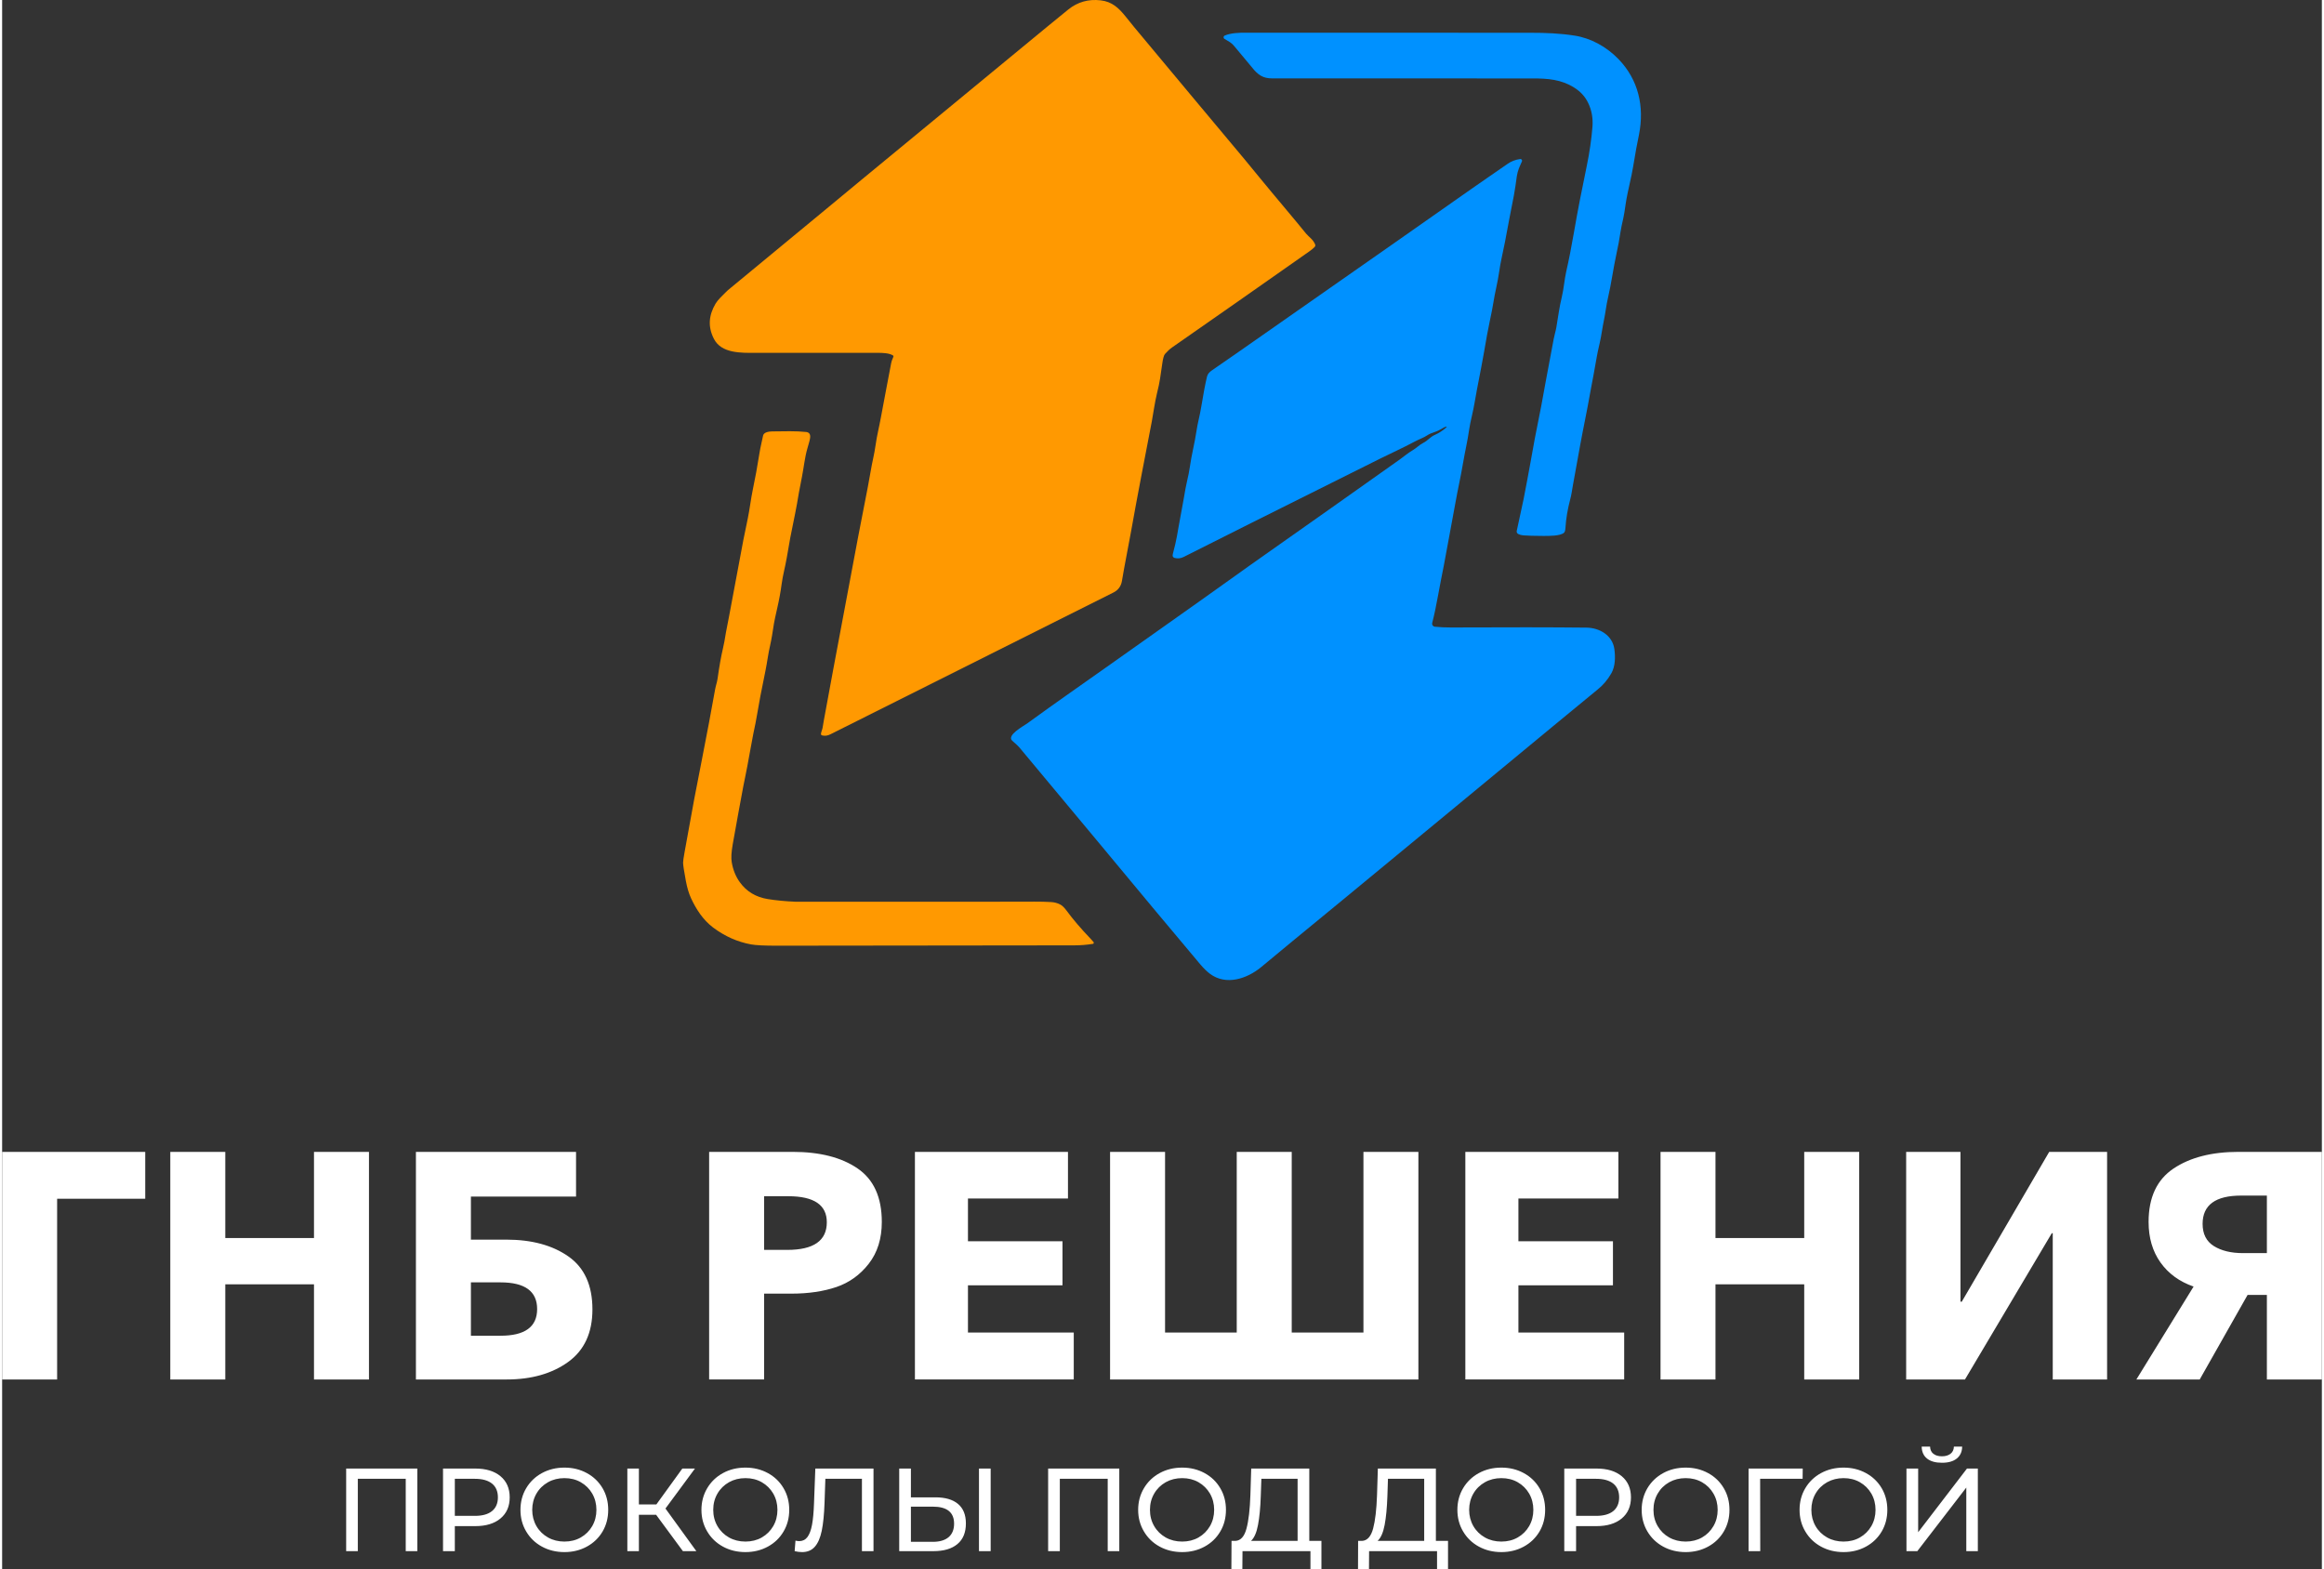
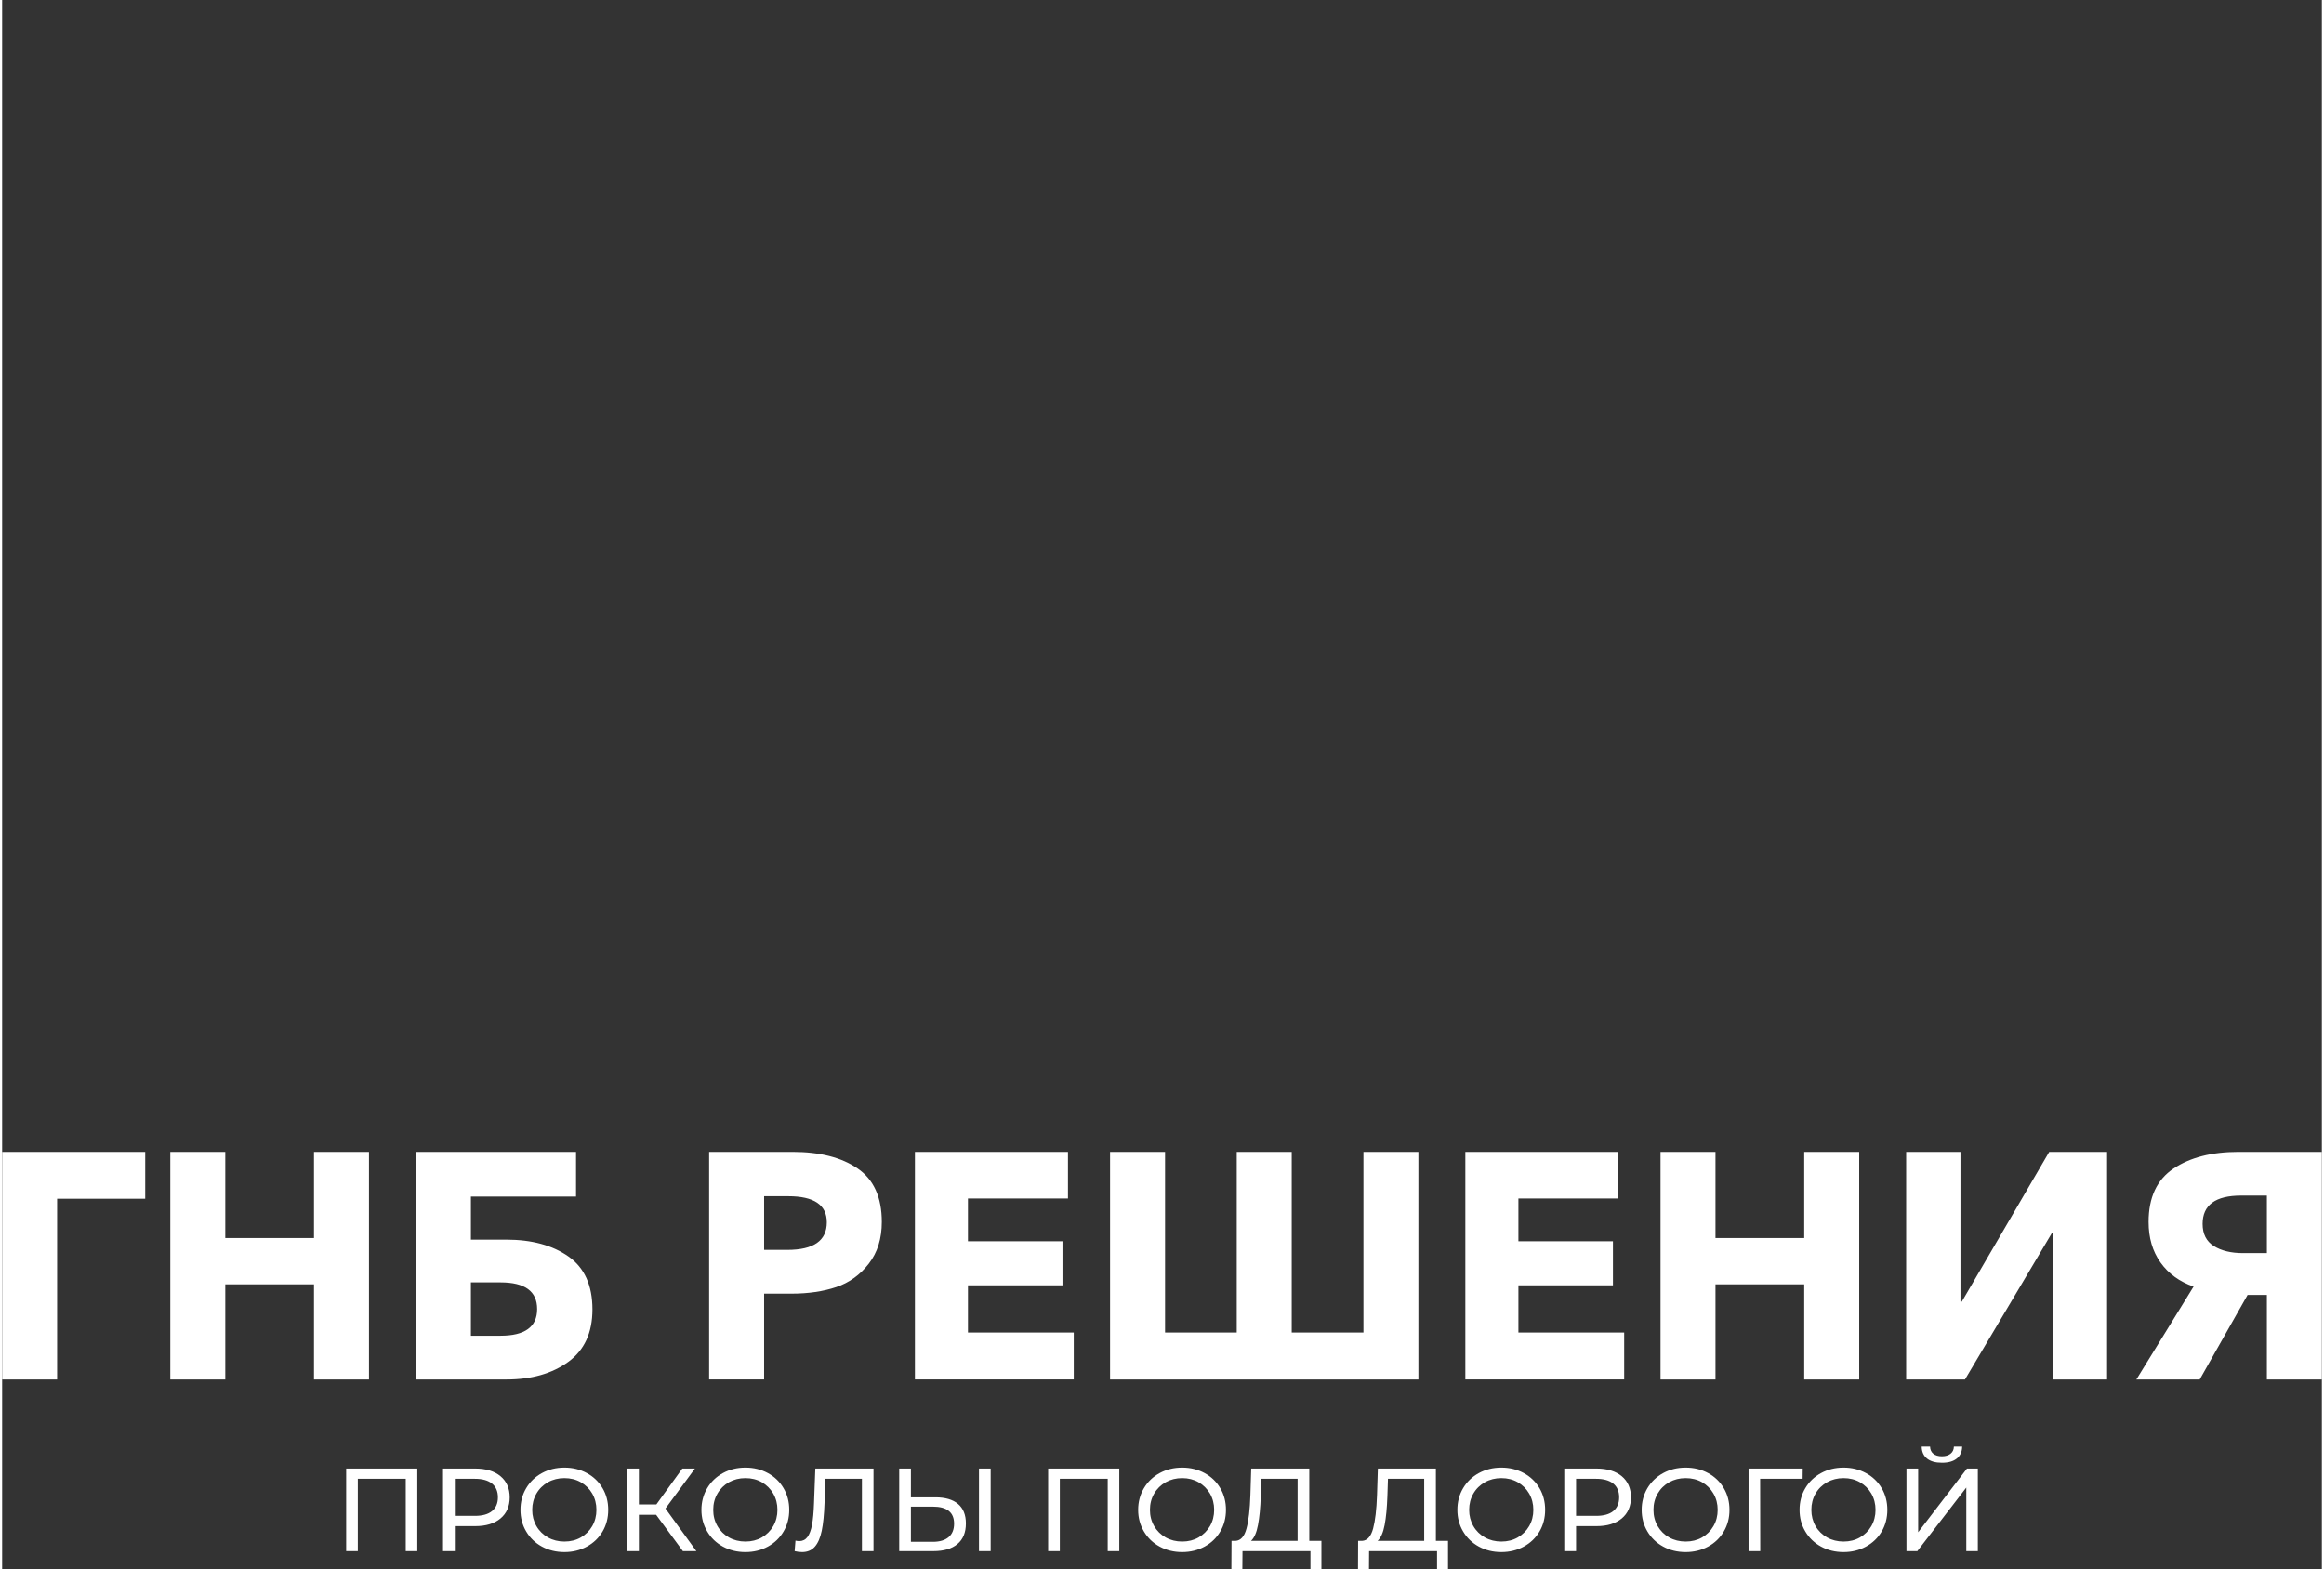
<svg xmlns="http://www.w3.org/2000/svg" xml:space="preserve" width="619px" height="418px" version="1.1" style="shape-rendering:geometricPrecision; text-rendering:geometricPrecision; image-rendering:optimizeQuality; fill-rule:evenodd; clip-rule:evenodd" viewBox="0 0 617.17 417.53">
  <rect x="0" y="0" width="617.17" height="417.53" fill="#333333" stroke="none" />
  <defs>
    <style type="text/css"> .fil2 {fill:#0091FF;fill-rule:nonzero} .fil1 {fill:#FF9901;fill-rule:nonzero} .fil0 {fill:white;fill-rule:nonzero} </style>
  </defs>
  <g id="Слой_x0020_1">
    <g id="_105553604851840">
      <path class="fil0" d="M0 367.05l0 -60.56 38.07 0 0 12.48 -23.44 0 0 48.08 -14.63 0zm44.74 0l0 -60.56 14.63 0 0 22.92 23.6 0 0 -22.92 14.63 0 0 60.56 -14.63 0 0 -25.32 -23.6 0 0 25.32 -14.63 0zm65.35 0l0 -60.56 42.6 0 0 11.89 -27.97 0 0 11.46 9.41 0c6.78,0 12.3,1.5 16.55,4.49 4.25,2.99 6.37,7.68 6.37,14.07 0,6.22 -2.15,10.88 -6.46,13.99 -4.3,3.1 -9.76,4.66 -16.38,4.66l-24.12 0zm14.63 -11.64l7.87 0c6.5,0 9.75,-2.36 9.75,-7.1 0,-4.73 -3.25,-7.1 -9.75,-7.1l-7.87 0 0 14.2zm63.38 11.64l0 -60.56 22.24 0c7.19,0 12.94,1.46 17.24,4.4 4.31,2.94 6.46,7.69 6.46,14.24 0,4.45 -1.16,8.16 -3.47,11.12 -2.31,2.97 -5.19,5.04 -8.64,6.21 -3.45,1.16 -7.42,1.75 -11.93,1.75l-7.27 0 0 22.84 -14.63 0zm14.63 -34.48l6.16 0c7.01,0 10.52,-2.45 10.52,-7.35 0,-4.62 -3.42,-6.93 -10.26,-6.93l-6.42 0 0 14.28zm40.12 34.48l0 -60.56 40.72 0 0 12.4 -26.61 0 0 11.38 25.15 0 0 11.72 -25.15 0 0 12.57 28.15 0 0 12.49 -42.26 0zm51.92 0l0 -60.56 14.63 0 0 48.07 19.07 0 0 -48.07 14.63 0 0 48.07 19.08 0 0 -48.07 14.62 0 0 60.56 -82.03 0zm94.52 0l0 -60.56 40.72 0 0 12.4 -26.6 0 0 11.38 25.15 0 0 11.72 -25.15 0 0 12.57 28.14 0 0 12.49 -42.26 0zm51.93 0l0 -60.56 14.62 0 0 22.92 23.61 0 0 -22.92 14.63 0 0 60.56 -14.63 0 0 -25.32 -23.61 0 0 25.32 -14.62 0zm65.35 0l0 -60.56 14.45 0 0 39.86 0.35 0 23.26 -39.86 15.4 0 0 60.56 -14.46 0 0 -38.92 -0.25 0 -23.1 38.92 -15.65 0zm61.25 0l15.22 -24.72c-3.76,-1.31 -6.7,-3.45 -8.81,-6.42 -2.11,-2.96 -3.16,-6.56 -3.16,-10.78 0,-6.5 2.2,-11.23 6.62,-14.2 4.42,-2.96 10.17,-4.44 17.24,-4.44l22.24 0 0 60.56 -14.63 0 0 -22.5 -5.13 0 -12.74 22.5 -16.85 0zm28.39 -33.62l6.33 0 0 -15.31 -6.84 0c-6.84,0 -10.26,2.51 -10.26,7.53 0,2.68 0.99,4.64 2.99,5.9 2,1.25 4.59,1.88 7.78,1.88z" />
      <path class="fil0" d="M110.46 390.75l0 21.98 -3.08 0 0 -19.25 -12.75 0 0 19.25 -3.1 0 0 -21.98 18.93 0zm15.41 0c2.85,0 5.09,0.68 6.72,2.04 1.63,1.36 2.45,3.24 2.45,5.62 0,2.39 -0.82,4.26 -2.45,5.62 -1.63,1.36 -3.87,2.04 -6.72,2.04l-5.43 0 0 6.66 -3.14 0 0 -21.98 8.57 0zm-0.09 12.59c1.99,0 3.5,-0.42 4.55,-1.27 1.05,-0.85 1.57,-2.07 1.57,-3.66 0,-1.59 -0.52,-2.81 -1.57,-3.66 -1.05,-0.84 -2.56,-1.27 -4.55,-1.27l-5.34 0 0 9.86 5.34 0zm23.82 9.64c-2.21,0 -4.21,-0.49 -5.99,-1.46 -1.78,-0.97 -3.18,-2.32 -4.19,-4.04 -1.02,-1.71 -1.52,-3.63 -1.52,-5.74 0,-2.11 0.5,-4.03 1.52,-5.75 1.01,-1.71 2.41,-3.06 4.19,-4.03 1.78,-0.97 3.78,-1.46 5.99,-1.46 2.2,0 4.19,0.49 5.97,1.46 1.78,0.97 3.17,2.31 4.18,4.02 1,1.7 1.5,3.63 1.5,5.76 0,2.13 -0.5,4.06 -1.5,5.76 -1.01,1.71 -2.4,3.05 -4.18,4.02 -1.78,0.97 -3.77,1.46 -5.97,1.46zm0 -2.8c1.62,0 3.07,-0.36 4.35,-1.09 1.29,-0.74 2.31,-1.75 3.05,-3.03 0.74,-1.29 1.11,-2.73 1.11,-4.32 0,-1.59 -0.37,-3.03 -1.11,-4.32 -0.74,-1.28 -1.76,-2.29 -3.05,-3.03 -1.28,-0.73 -2.73,-1.09 -4.35,-1.09 -1.61,0 -3.07,0.36 -4.37,1.09 -1.31,0.74 -2.34,1.75 -3.08,3.03 -0.74,1.29 -1.12,2.73 -1.12,4.32 0,1.59 0.38,3.03 1.12,4.32 0.74,1.28 1.77,2.29 3.08,3.03 1.3,0.73 2.76,1.09 4.37,1.09zm24.4 -7.12l-4.59 0 0 9.67 -3.07 0 0 -21.98 3.07 0 0 9.55 4.65 0 6.91 -9.55 3.36 0 -7.85 10.64 8.22 11.34 -3.58 0 -7.12 -9.67zm23.76 9.92c-2.22,0 -4.22,-0.49 -5.99,-1.46 -1.78,-0.97 -3.18,-2.32 -4.19,-4.04 -1.02,-1.71 -1.53,-3.63 -1.53,-5.74 0,-2.11 0.51,-4.03 1.53,-5.75 1.01,-1.71 2.41,-3.06 4.19,-4.03 1.77,-0.97 3.77,-1.46 5.99,-1.46 2.2,0 4.19,0.49 5.97,1.46 1.78,0.97 3.17,2.31 4.17,4.02 1.01,1.7 1.51,3.63 1.51,5.76 0,2.13 -0.5,4.06 -1.51,5.76 -1,1.71 -2.39,3.05 -4.17,4.02 -1.78,0.97 -3.77,1.46 -5.97,1.46zm0 -2.8c1.61,0 3.06,-0.36 4.35,-1.09 1.29,-0.74 2.3,-1.75 3.05,-3.03 0.74,-1.29 1.11,-2.73 1.11,-4.32 0,-1.59 -0.37,-3.03 -1.11,-4.32 -0.75,-1.28 -1.76,-2.29 -3.05,-3.03 -1.29,-0.73 -2.74,-1.09 -4.35,-1.09 -1.61,0 -3.07,0.36 -4.38,1.09 -1.3,0.74 -2.33,1.75 -3.07,3.03 -0.75,1.29 -1.12,2.73 -1.12,4.32 0,1.59 0.37,3.03 1.12,4.32 0.74,1.28 1.77,2.29 3.07,3.03 1.31,0.73 2.77,1.09 4.38,1.09zm34.07 -19.43l0 21.98 -3.08 0 0 -19.25 -9.73 0 -0.22 6.44c-0.11,3.03 -0.35,5.49 -0.74,7.38 -0.39,1.88 -1,3.3 -1.84,4.25 -0.83,0.95 -1.96,1.43 -3.39,1.43 -0.65,0 -1.31,-0.09 -1.98,-0.25l0.22 -2.8c0.34,0.09 0.67,0.13 1.01,0.13 0.9,0 1.62,-0.36 2.17,-1.08 0.54,-0.73 0.95,-1.81 1.22,-3.25 0.27,-1.45 0.45,-3.35 0.53,-5.72l0.35 -9.26 15.48 0zm16.48 7.66c2.61,0 4.62,0.59 6.01,1.76 1.39,1.17 2.09,2.9 2.09,5.18 0,2.41 -0.75,4.24 -2.25,5.49 -1.49,1.26 -3.63,1.89 -6.42,1.89l-9.07 0 0 -21.98 3.11 0 0 7.66 6.53 0zm-0.69 11.84c1.82,0 3.21,-0.42 4.19,-1.24 0.97,-0.83 1.46,-2.03 1.46,-3.6 0,-3.01 -1.89,-4.52 -5.65,-4.52l-5.84 0 0 9.36 5.84 0zm12.27 -19.5l3.11 0 0 21.98 -3.11 0 0 -21.98zm37.33 0l0 21.98 -3.08 0 0 -19.25 -12.74 0 0 19.25 -3.11 0 0 -21.98 18.93 0zm16.73 22.23c-2.21,0 -4.21,-0.49 -5.99,-1.46 -1.78,-0.97 -3.18,-2.32 -4.19,-4.04 -1.02,-1.71 -1.53,-3.63 -1.53,-5.74 0,-2.11 0.51,-4.03 1.53,-5.75 1.01,-1.71 2.41,-3.06 4.19,-4.03 1.78,-0.97 3.78,-1.46 5.99,-1.46 2.2,0 4.19,0.49 5.97,1.46 1.78,0.97 3.17,2.31 4.17,4.02 1.01,1.7 1.51,3.63 1.51,5.76 0,2.13 -0.5,4.06 -1.51,5.76 -1,1.71 -2.39,3.05 -4.17,4.02 -1.78,0.97 -3.77,1.46 -5.97,1.46zm0 -2.8c1.62,0 3.06,-0.36 4.35,-1.09 1.29,-0.74 2.3,-1.75 3.05,-3.03 0.74,-1.29 1.11,-2.73 1.11,-4.32 0,-1.59 -0.37,-3.03 -1.11,-4.32 -0.75,-1.28 -1.76,-2.29 -3.05,-3.03 -1.29,-0.73 -2.73,-1.09 -4.35,-1.09 -1.61,0 -3.07,0.36 -4.38,1.09 -1.3,0.74 -2.33,1.75 -3.07,3.03 -0.75,1.29 -1.12,2.73 -1.12,4.32 0,1.59 0.37,3.03 1.12,4.32 0.74,1.28 1.77,2.29 3.07,3.03 1.31,0.73 2.77,1.09 4.38,1.09zm37.05 -0.18l0 7.53 -2.92 0 0 -4.8 -18.08 0 -0.04 4.8 -2.92 0 0.04 -7.53 1.06 0c1.39,-0.09 2.36,-1.18 2.92,-3.28 0.57,-2.11 0.91,-5.08 1.04,-8.9l0.22 -7.07 15.45 0 0 19.25 3.23 0zm-16.14 -11.9c-0.1,3.1 -0.35,5.66 -0.74,7.69 -0.38,2.03 -1.01,3.43 -1.86,4.21l12.4 0 0 -16.52 -9.64 0 -0.16 4.62zm49.82 11.9l0 7.53 -2.92 0 0 -4.8 -18.08 0 -0.03 4.8 -2.92 0 0.03 -7.53 1.07 0c1.38,-0.09 2.35,-1.18 2.92,-3.28 0.56,-2.11 0.91,-5.08 1.04,-8.9l0.22 -7.07 15.44 0 0 19.25 3.23 0zm-16.13 -11.9c-0.11,3.1 -0.35,5.66 -0.74,7.69 -0.39,2.03 -1.01,3.43 -1.87,4.21l12.4 0 0 -16.52 -9.64 0 -0.15 4.62zm30.32 14.88c-2.21,0 -4.21,-0.49 -5.99,-1.46 -1.78,-0.97 -3.18,-2.32 -4.19,-4.04 -1.02,-1.71 -1.52,-3.63 -1.52,-5.74 0,-2.11 0.5,-4.03 1.52,-5.75 1.01,-1.71 2.41,-3.06 4.19,-4.03 1.78,-0.97 3.78,-1.46 5.99,-1.46 2.2,0 4.19,0.49 5.97,1.46 1.78,0.97 3.17,2.31 4.18,4.02 1,1.7 1.5,3.63 1.5,5.76 0,2.13 -0.5,4.06 -1.5,5.76 -1.01,1.71 -2.4,3.05 -4.18,4.02 -1.78,0.97 -3.77,1.46 -5.97,1.46zm0 -2.8c1.62,0 3.07,-0.36 4.35,-1.09 1.29,-0.74 2.31,-1.75 3.05,-3.03 0.74,-1.29 1.11,-2.73 1.11,-4.32 0,-1.59 -0.37,-3.03 -1.11,-4.32 -0.74,-1.28 -1.76,-2.29 -3.05,-3.03 -1.28,-0.73 -2.73,-1.09 -4.35,-1.09 -1.61,0 -3.07,0.36 -4.37,1.09 -1.31,0.74 -2.34,1.75 -3.08,3.03 -0.74,1.29 -1.12,2.73 -1.12,4.32 0,1.59 0.38,3.03 1.12,4.32 0.74,1.28 1.77,2.29 3.08,3.03 1.3,0.73 2.76,1.09 4.37,1.09zm25.31 -19.43c2.84,0 5.08,0.68 6.72,2.04 1.63,1.36 2.45,3.24 2.45,5.62 0,2.39 -0.82,4.26 -2.45,5.62 -1.64,1.36 -3.88,2.04 -6.72,2.04l-5.43 0 0 6.66 -3.14 0 0 -21.98 8.57 0zm-0.1 12.59c1.99,0 3.51,-0.42 4.56,-1.27 1.04,-0.85 1.57,-2.07 1.57,-3.66 0,-1.59 -0.53,-2.81 -1.57,-3.66 -1.05,-0.84 -2.57,-1.27 -4.56,-1.27l-5.33 0 0 9.86 5.33 0zm23.83 9.64c-2.22,0 -4.22,-0.49 -5.99,-1.46 -1.78,-0.97 -3.18,-2.32 -4.2,-4.04 -1.01,-1.71 -1.52,-3.63 -1.52,-5.74 0,-2.11 0.51,-4.03 1.52,-5.75 1.02,-1.71 2.42,-3.06 4.2,-4.03 1.77,-0.97 3.77,-1.46 5.99,-1.46 2.2,0 4.19,0.49 5.97,1.46 1.78,0.97 3.17,2.31 4.17,4.02 1.01,1.7 1.51,3.63 1.51,5.76 0,2.13 -0.5,4.06 -1.51,5.76 -1,1.71 -2.39,3.05 -4.17,4.02 -1.78,0.97 -3.77,1.46 -5.97,1.46zm0 -2.8c1.61,0 3.06,-0.36 4.35,-1.09 1.29,-0.74 2.3,-1.75 3.04,-3.03 0.75,-1.29 1.12,-2.73 1.12,-4.32 0,-1.59 -0.37,-3.03 -1.12,-4.32 -0.74,-1.28 -1.75,-2.29 -3.04,-3.03 -1.29,-0.73 -2.74,-1.09 -4.35,-1.09 -1.61,0 -3.07,0.36 -4.38,1.09 -1.31,0.74 -2.33,1.75 -3.07,3.03 -0.75,1.29 -1.12,2.73 -1.12,4.32 0,1.59 0.37,3.03 1.12,4.32 0.74,1.28 1.76,2.29 3.07,3.03 1.31,0.73 2.77,1.09 4.38,1.09zm31.11 -16.7l-11.3 0 0.03 19.25 -3.11 0 0 -21.98 14.41 0 -0.03 2.73zm10.9 19.5c-2.22,0 -4.22,-0.49 -6,-1.46 -1.78,-0.97 -3.18,-2.32 -4.19,-4.04 -1.02,-1.71 -1.52,-3.63 -1.52,-5.74 0,-2.11 0.5,-4.03 1.52,-5.75 1.01,-1.71 2.41,-3.06 4.19,-4.03 1.78,-0.97 3.78,-1.46 6,-1.46 2.19,0 4.18,0.49 5.96,1.46 1.78,0.97 3.17,2.31 4.18,4.02 1,1.7 1.5,3.63 1.5,5.76 0,2.13 -0.5,4.06 -1.5,5.76 -1.01,1.71 -2.4,3.05 -4.18,4.02 -1.78,0.97 -3.77,1.46 -5.96,1.46zm0 -2.8c1.61,0 3.06,-0.36 4.34,-1.09 1.29,-0.74 2.31,-1.75 3.05,-3.03 0.74,-1.29 1.11,-2.73 1.11,-4.32 0,-1.59 -0.37,-3.03 -1.11,-4.32 -0.74,-1.28 -1.76,-2.29 -3.05,-3.03 -1.28,-0.73 -2.73,-1.09 -4.34,-1.09 -1.61,0 -3.07,0.36 -4.38,1.09 -1.31,0.74 -2.34,1.75 -3.08,3.03 -0.74,1.29 -1.11,2.73 -1.11,4.32 0,1.59 0.37,3.03 1.11,4.32 0.74,1.28 1.77,2.29 3.08,3.03 1.31,0.73 2.77,1.09 4.38,1.09zm16.73 -19.43l3.11 0 0 16.95 12.99 -16.95 2.89 0 0 21.98 -3.07 0 0 -16.92 -13.03 16.92 -2.89 0 0 -21.98zm9.45 -1.54c-1.72,0 -3.04,-0.37 -3.97,-1.11 -0.93,-0.74 -1.41,-1.81 -1.43,-3.19l2.23 0c0.02,0.82 0.31,1.45 0.86,1.9 0.56,0.45 1.32,0.68 2.31,0.68 0.94,0 1.7,-0.23 2.28,-0.68 0.57,-0.45 0.87,-1.08 0.89,-1.9l2.2 0c-0.02,1.36 -0.5,2.42 -1.43,3.17 -0.93,0.76 -2.25,1.13 -3.94,1.13z" />
-       <path class="fil1" d="M236.97 94.54c-1.04,-0.6 -2.62,-0.65 -4.04,-0.66 -3.95,-0.02 -14.76,-0.02 -32.45,0.01 -3.95,0.01 -9.1,0.16 -11.1,-3.71 -1.69,-3.29 -1.36,-6.33 0.42,-9.37 0.61,-1.03 1.77,-2.1 2.74,-3.07 0.27,-0.28 0.68,-0.65 1.23,-1.09 8.48,-6.98 16.79,-13.85 24.92,-20.58 6.24,-5.18 9.62,-7.97 10.12,-8.38 0.44,-0.36 9.1,-7.5 25.99,-21.42 4.47,-3.68 8.93,-7.36 13.39,-11.04 8.03,-6.63 13.18,-10.86 15.45,-12.69 2.49,-2.01 5.36,-2.83 8.62,-2.45 3.04,0.35 4.8,2 6.73,4.41 1.3,1.61 2.01,2.49 2.13,2.64 4.96,5.96 9.93,11.92 14.9,17.87 8.07,9.67 12.93,15.48 14.59,17.45 0.42,0.5 1.71,2.06 3.86,4.7 4.21,5.15 9.23,11.01 12.45,15 0.67,0.82 1.87,1.54 2.41,2.89 0.03,0.07 0.05,0.15 0.05,0.23 0,0.16 -0.06,0.31 -0.17,0.42 -0.38,0.4 -0.87,0.8 -1.46,1.21 -13.31,9.36 -25.48,17.88 -36.49,25.54 -0.6,0.42 -1.23,1 -1.89,1.75 -0.28,0.31 -0.53,1.2 -0.73,2.67 -0.18,1.25 -0.37,2.56 -0.58,3.94 -0.14,0.94 -0.41,2.24 -0.82,3.89 -0.6,2.48 -1,5.51 -1.37,7.46 -0.85,4.38 -1.77,9.22 -2.79,14.51 -1,5.23 -1.91,10.17 -2.74,14.81 -0.69,3.87 -1.72,8.9 -2.41,13.09 -0.24,1.42 -0.99,2.44 -2.25,3.08 -0.6,0.3 -25.7,12.87 -75.29,37.72 -0.81,0.4 -1.41,0.48 -2.18,0.32 -0.28,-0.06 -0.39,-0.23 -0.35,-0.51 0.07,-0.51 0.34,-1.01 0.43,-1.56 0.1,-0.63 0.21,-1.24 0.31,-1.85 0.39,-2.3 3.43,-18.59 9.13,-48.86 0.35,-1.86 1.22,-6.32 2.6,-13.39 0.27,-1.42 0.52,-2.81 0.75,-4.15 0.38,-2.34 0.97,-4.48 1.3,-6.91 0.36,-2.6 0.96,-4.85 1.4,-7.3 0.85,-4.78 1.77,-9.18 2.74,-14.48 0.13,-0.66 0.34,-1.14 0.59,-1.72 0.02,-0.04 0.03,-0.09 0.03,-0.13 0,-0.12 -0.06,-0.23 -0.17,-0.29l0 0z" />
-       <path class="fil2" d="M326.66 11.22c-0.54,-0.32 -1.02,-0.61 -1.45,-0.87 -0.05,-0.03 -0.09,-0.07 -0.12,-0.1 -0.18,-0.21 -0.16,-0.52 0.05,-0.7 0.04,-0.04 0.08,-0.06 0.12,-0.08 1.56,-0.71 4.03,-0.78 5.47,-0.77 1.45,0.01 26.71,0.02 75.77,0.02 4.24,0 7.98,0.15 11.88,0.76 4.29,0.67 8.45,2.94 11.65,6.24 5.31,5.49 6.93,12.64 5.47,20.05 -0.5,2.56 -0.75,3.84 -0.76,3.86 -0.69,4.09 -1.1,6.39 -1.22,6.91 -0.86,3.8 -1.38,6.34 -1.56,7.64 -0.27,1.87 -0.47,3.13 -0.62,3.77 -0.41,1.78 -0.66,3.02 -0.76,3.72 -0.28,1.91 -0.64,3.84 -1.07,5.8 -0.89,4.06 -1.36,7.91 -2.28,11.83 -0.45,1.91 -0.66,3.96 -1.05,5.82 -0.42,1.98 -0.69,4.19 -1.13,6.11 -0.42,1.8 -0.67,3.01 -0.77,3.61 -0.21,1.29 -0.49,2.87 -0.85,4.75 -0.48,2.49 -0.77,4.07 -0.89,4.73 -0.82,4.75 -1.93,9.89 -2.72,14.25 -1.24,6.8 -1.88,10.35 -1.93,10.66 -0.1,0.62 -0.2,1.23 -0.31,1.85 -0.1,0.6 -0.23,1.21 -0.4,1.84 -0.69,2.6 -1.11,5.14 -1.26,7.61 -0.04,0.63 -0.17,1.05 -0.4,1.24 -1.04,0.87 -3.94,0.83 -5.53,0.83 -2.43,-0.01 -4.19,-0.06 -5.27,-0.15 -0.51,-0.04 -0.96,-0.16 -1.35,-0.36 -0.26,-0.13 -0.42,-0.39 -0.42,-0.68 0,-0.05 0.01,-0.11 0.02,-0.16 0.67,-3.03 1.28,-5.85 1.82,-8.45 0.66,-3.22 1.25,-6.7 1.78,-9.46 0.23,-1.23 0.63,-3.43 1.2,-6.63 0.54,-2.97 1.26,-6.13 1.74,-8.82 0.46,-2.59 1.55,-8.49 3.29,-17.7 0.19,-1.04 0.52,-2.03 0.7,-3.07 0.51,-3.03 0.8,-5.4 1.46,-8.11 0.52,-2.17 0.69,-4.61 1.17,-6.74 0.72,-3.16 1.41,-6.65 2.06,-10.45 1.02,-5.98 2.13,-11.47 3.4,-17.63 0.75,-3.61 1.25,-7.1 1.52,-10.46 0.18,-2.32 -0.21,-4.46 -1.18,-6.42 -0.8,-1.64 -2.04,-2.98 -3.71,-4.02 -3.47,-2.16 -6.94,-2.42 -11.11,-2.42 -30.7,-0.01 -53.77,-0.01 -69.21,-0.01 -2.45,0 -3.79,-0.91 -5.44,-3.01 -0.18,-0.23 -1.72,-2.07 -4.61,-5.53 -0.43,-0.52 -0.83,-0.88 -1.19,-1.1z" />
-       <path class="fil2" d="M384.17 113.55c-0.2,0.02 -0.4,0.09 -0.62,0.22 -0.93,0.56 -1.68,0.94 -2.26,1.12 -0.94,0.3 -1.67,0.62 -2.18,0.97 -0.89,0.6 -2.14,1.01 -3.38,1.68 -2.97,1.59 -6.66,3.28 -8.98,4.43 -28.6,14.26 -46.07,23.01 -52.41,26.23 -0.76,0.38 -1.54,0.47 -2.35,0.27 -0.5,-0.12 -0.68,-0.47 -0.53,-1.04 0.51,-1.94 0.88,-3.51 1.09,-4.7 0.3,-1.72 0.46,-2.59 0.46,-2.61 0.86,-4.67 1.31,-7.13 1.35,-7.38 0.34,-2.05 0.61,-3.49 0.81,-4.33 0.41,-1.73 0.69,-3.17 0.85,-4.32 0.37,-2.76 1.32,-6.48 1.72,-9.3 0.33,-2.26 0.88,-4.04 1.27,-6.44 0.58,-3.59 1.11,-6.31 1.56,-8.18 0.17,-0.7 0.7,-1.21 1.32,-1.64 1.98,-1.35 4.43,-3.05 7.35,-5.09 33.2,-23.2 53.71,-37.56 61.55,-43.09 3.41,-2.41 5.83,-4.01 9.73,-6.74 0.98,-0.69 2.1,-1.12 3.34,-1.29 0.02,0 0.04,-0.01 0.06,-0.01 0.26,0 0.46,0.21 0.46,0.46 0,0.07 -0.01,0.13 -0.04,0.19 -0.61,1.37 -1.13,2.45 -1.35,3.92 -0.29,1.95 -0.46,3.47 -0.78,5.1 -0.84,4.23 -1.62,8.34 -2.36,12.33 -0.03,0.19 -0.36,1.76 -0.98,4.72 -0.22,1.01 -0.4,2.07 -0.56,3.17 -0.4,2.9 -1.15,5.6 -1.57,8.36 -0.17,1.08 -0.5,2.82 -1.01,5.19 -0.39,1.83 -0.88,4.47 -1.46,7.9 -0.33,1.89 -0.96,5.27 -1.92,10.15 -0.34,1.75 -0.76,4.58 -1.32,6.88 -0.32,1.34 -0.56,2.54 -0.72,3.6 -0.46,3.22 -1.13,5.93 -1.59,8.7 -0.64,3.81 -1.44,7.24 -2.09,10.91 -1,5.68 -2.15,11.46 -3.08,16.66 -0.12,0.71 -0.38,1.99 -0.76,3.85 -0.18,0.88 -0.42,2.16 -0.72,3.83 -0.51,2.85 -1.04,5.36 -1.6,7.54 0,0.01 -0.01,0.03 -0.01,0.05 -0.08,0.44 0.21,0.85 0.65,0.93 0.01,0 0.03,0.01 0.05,0.01 1.52,0.14 2.93,0.21 4.24,0.2 15.01,-0.07 27.04,-0.06 36.08,0.04 3.49,0.03 6.94,2.04 7.45,5.67 0.29,2.08 0.28,4.6 -0.8,6.49 -0.98,1.7 -2.18,3.13 -3.59,4.26 -1.73,1.39 -13.95,11.48 -36.67,30.27 -8.77,7.25 -19.14,15.81 -31.12,25.68 -0.48,0.4 -1.87,1.54 -4.16,3.42 -6.54,5.36 -12.41,10.2 -17.6,14.52 -3.78,3.13 -9.37,5.01 -13.66,1.79 -0.79,-0.6 -1.63,-1.41 -2.51,-2.44 -0.32,-0.37 -4.13,-4.91 -11.42,-13.63 -0.57,-0.67 -1.04,-1.24 -1.43,-1.71 -7.96,-9.59 -19.75,-23.76 -35.37,-42.48 -0.26,-0.31 -0.87,-0.89 -1.84,-1.72 -1.66,-1.45 3.05,-3.97 3.88,-4.57 4.24,-3.07 7.72,-5.57 10.46,-7.49 7.73,-5.42 16.21,-11.45 25.17,-17.78 5.15,-3.65 8.61,-6.1 10.38,-7.35 6.11,-4.33 9.86,-7.01 11.25,-8.02 0.62,-0.46 1.25,-0.91 1.88,-1.35 15.7,-11.05 29.07,-20.5 40.13,-28.35 0.88,-0.63 2.25,-1.77 3.45,-2.46 0.92,-0.54 1.73,-1.41 2.72,-1.9 1.2,-0.59 1.82,-1.57 3.07,-2.12 1.11,-0.49 2.14,-1.16 3.1,-2.01 0.14,-0.13 0.12,-0.18 -0.08,-0.17z" />
-       <path class="fil1" d="M289.67 249.87c0.21,0.22 0.45,0.49 0.71,0.8 0.04,0.05 0.06,0.12 0.06,0.18 0,0.15 -0.1,0.27 -0.24,0.29 -1.67,0.27 -3.32,0.4 -4.94,0.4 -40.7,0.03 -67.13,0.06 -79.27,0.09 -3.18,0 -5.42,-0.11 -6.72,-0.34 -3.63,-0.66 -7,-2.16 -10.12,-4.5 -2.69,-2.03 -4.51,-4.87 -5.87,-7.8 -0.57,-1.22 -1.03,-2.76 -1.38,-4.63 -0.48,-2.56 -0.72,-4.17 -0.73,-4.82 0,-0.43 0.14,-1.39 0.41,-2.88 0.84,-4.66 1.7,-9.35 2.56,-14.07 0.31,-1.66 0.97,-5.11 2.01,-10.34 1.41,-7.18 2.59,-13.46 3.54,-18.82 0.18,-0.99 0.52,-1.9 0.65,-2.83 0.45,-3.22 0.92,-5.87 1.41,-7.95 0.28,-1.18 0.55,-2.64 0.82,-4.37 0.01,-0.05 0.29,-1.51 0.85,-4.38 0.35,-1.78 1.62,-8.54 3.8,-20.3 0.03,-0.19 0.42,-2.07 1.16,-5.63 0.49,-2.36 0.84,-5.31 1.31,-7.55 0.64,-3.03 1.25,-6.35 1.82,-9.96 0.21,-1.37 0.63,-3.02 0.94,-4.55 0.18,-0.9 1.5,-1.1 2.39,-1.12 3.28,-0.04 6.36,-0.14 9.06,0.15 0.79,0.09 1.15,0.56 1.08,1.42 -0.03,0.45 -0.28,1.43 -0.74,2.96 -0.68,2.27 -1.02,5.46 -1.43,7.47 -0.45,2.26 -0.74,3.73 -0.85,4.42 -0.66,4.12 -1.21,6.51 -2.29,11.95 -0.07,0.35 -0.38,2.1 -0.92,5.26 -0.44,2.54 -1.05,4.63 -1.36,6.98 -0.28,2.11 -0.67,4.23 -1.16,6.36 -0.47,2.04 -0.77,3.46 -0.9,4.25 -0.33,2.11 -0.61,4.02 -1,5.7 -0.53,2.23 -0.79,4.58 -1.25,6.78 -1.03,4.97 -1.78,8.9 -2.25,11.78 -0.21,1.27 -0.53,2.93 -0.98,4.99 -0.16,0.75 -0.47,2.42 -0.93,5 -0.45,2.57 -0.87,4.78 -1.26,6.64 -0.67,3.14 -1.16,6.25 -1.79,9.45 -0.32,1.68 -0.82,4.44 -1.49,8.28 -0.37,2.1 -0.46,3.69 -0.27,4.78 0.34,2.03 1.06,3.82 2.16,5.34 1.78,2.47 4.26,3.96 7.46,4.48 2.2,0.35 4.64,0.59 7.32,0.7 0.14,0 2.39,0.01 6.76,0.01 33.2,0.01 52.15,0.01 56.87,-0.03 1.47,-0.01 2.94,0.03 4.4,0.11 0.85,0.05 1.64,0.25 2.36,0.62 0.56,0.27 1.13,0.82 1.74,1.64 1.7,2.32 3.86,4.85 6.49,7.59z" />
    </g>
  </g>
</svg>